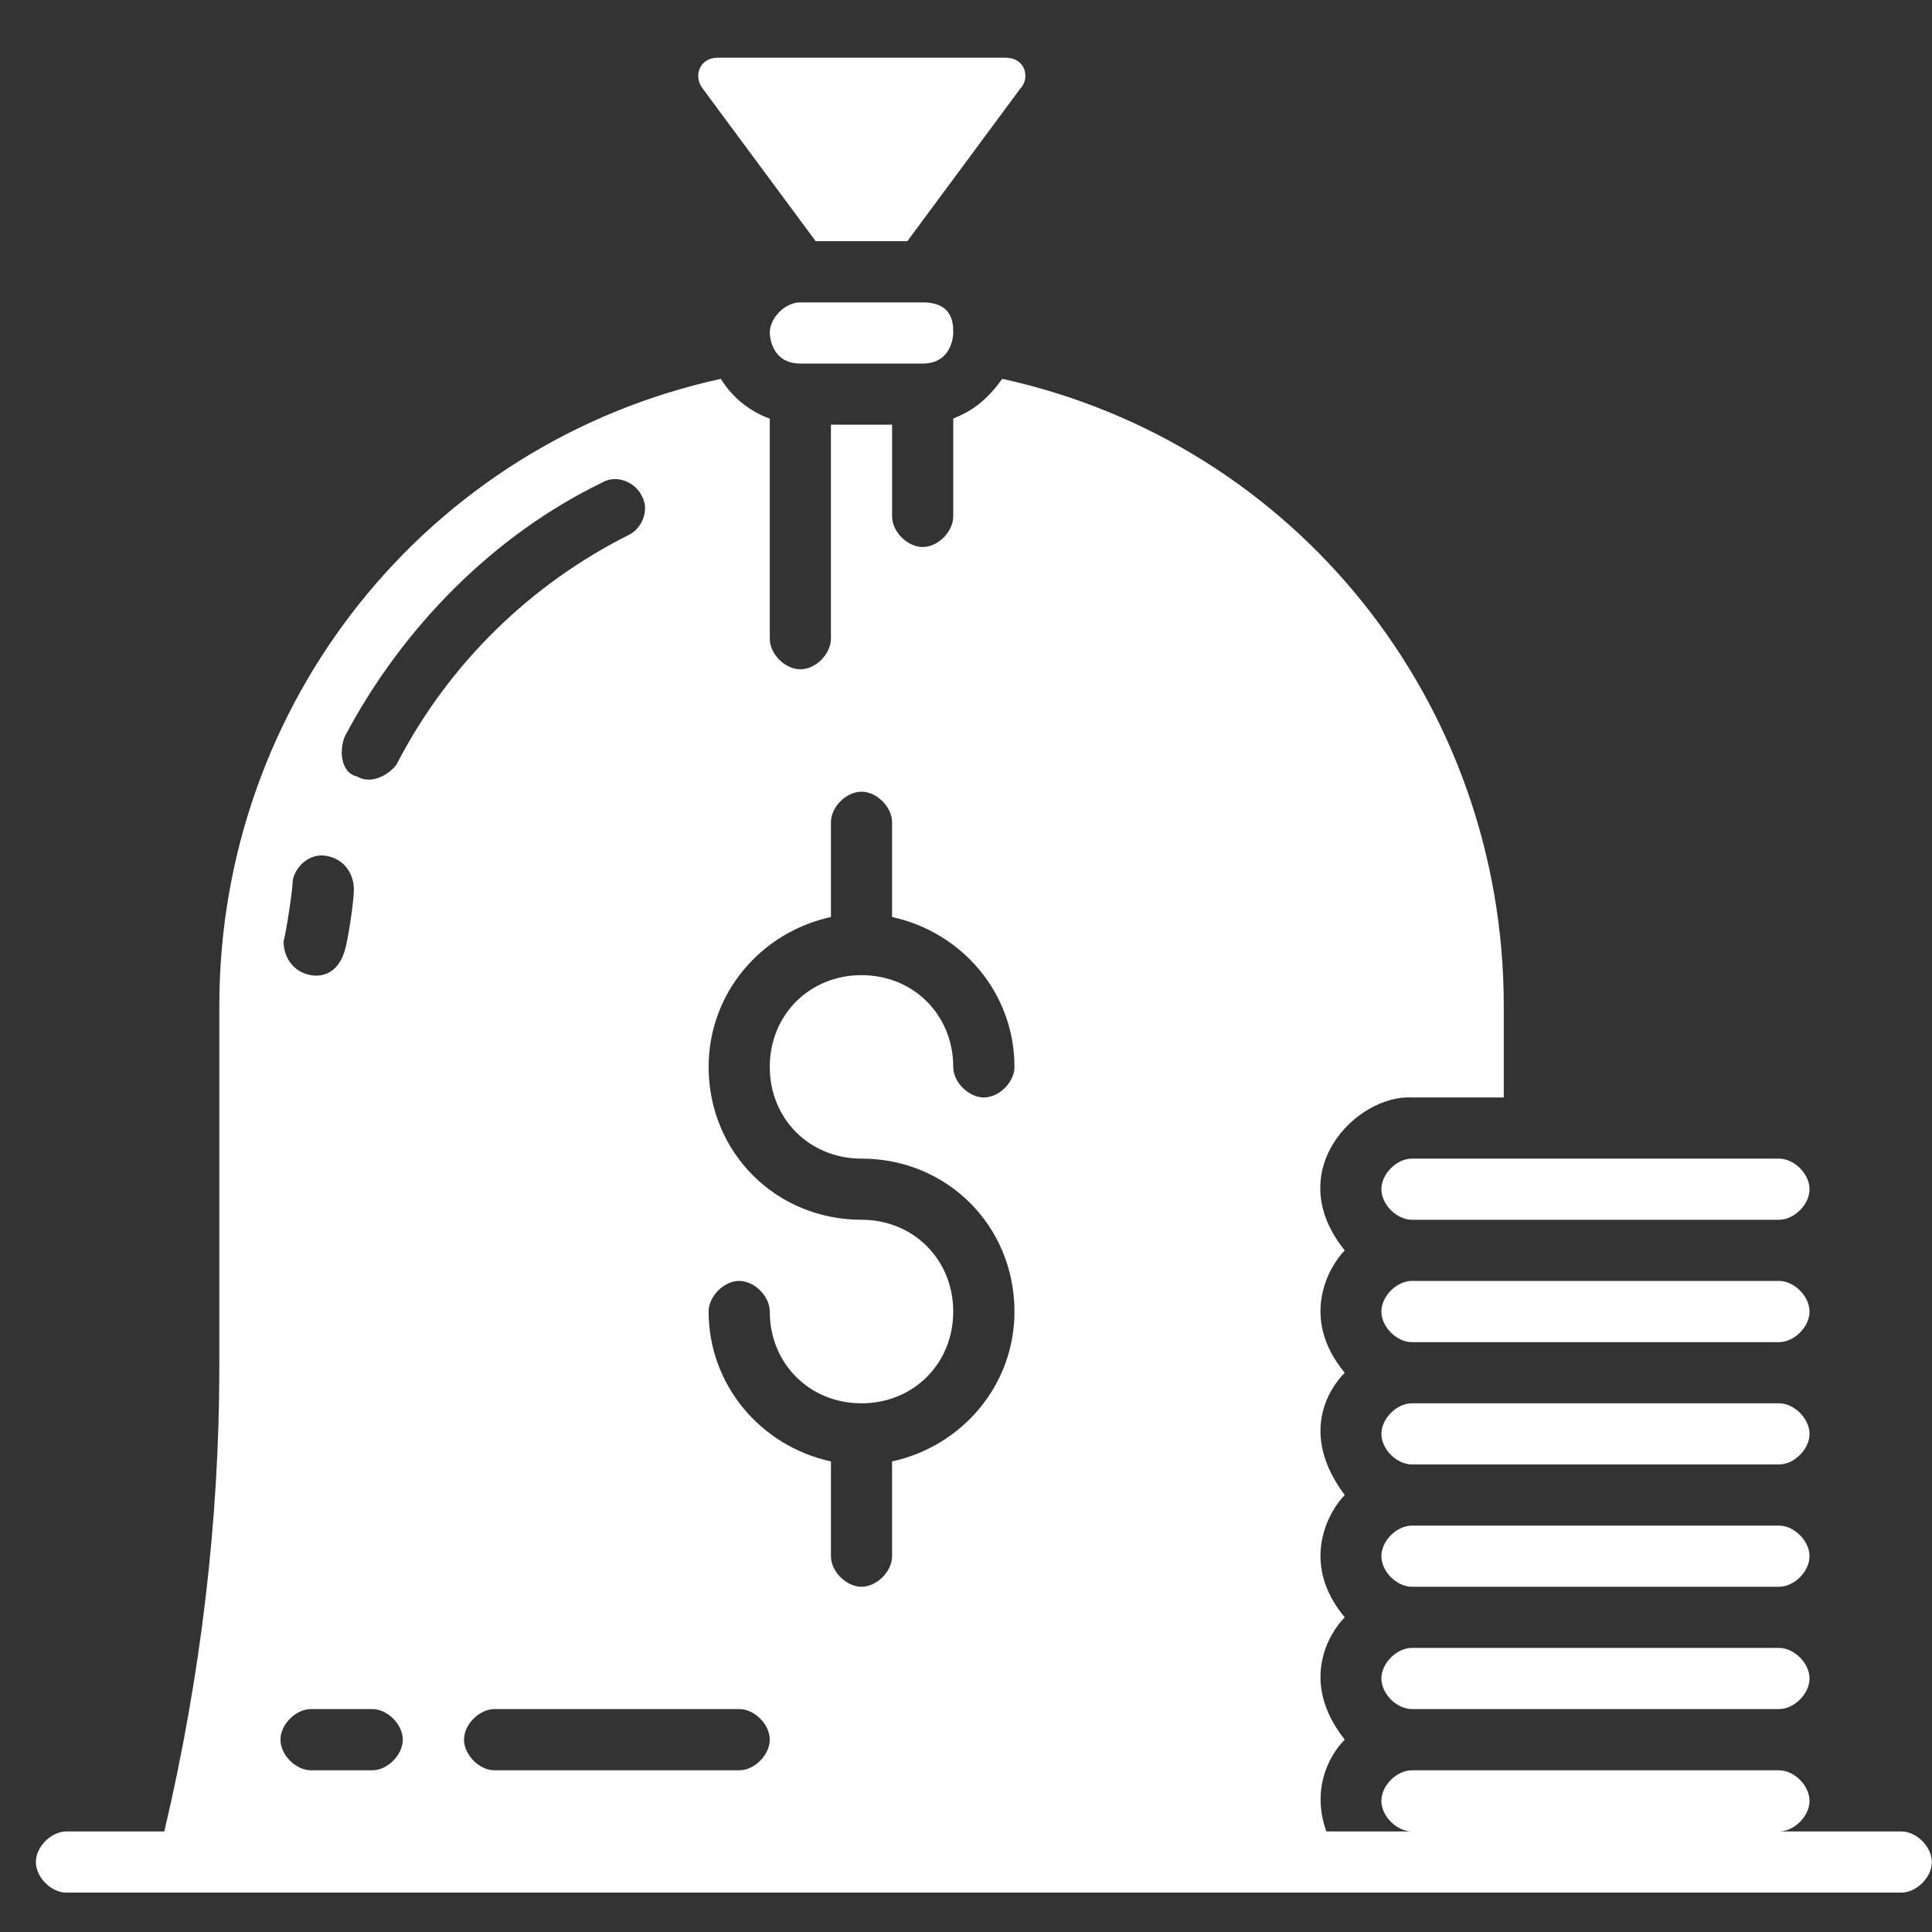
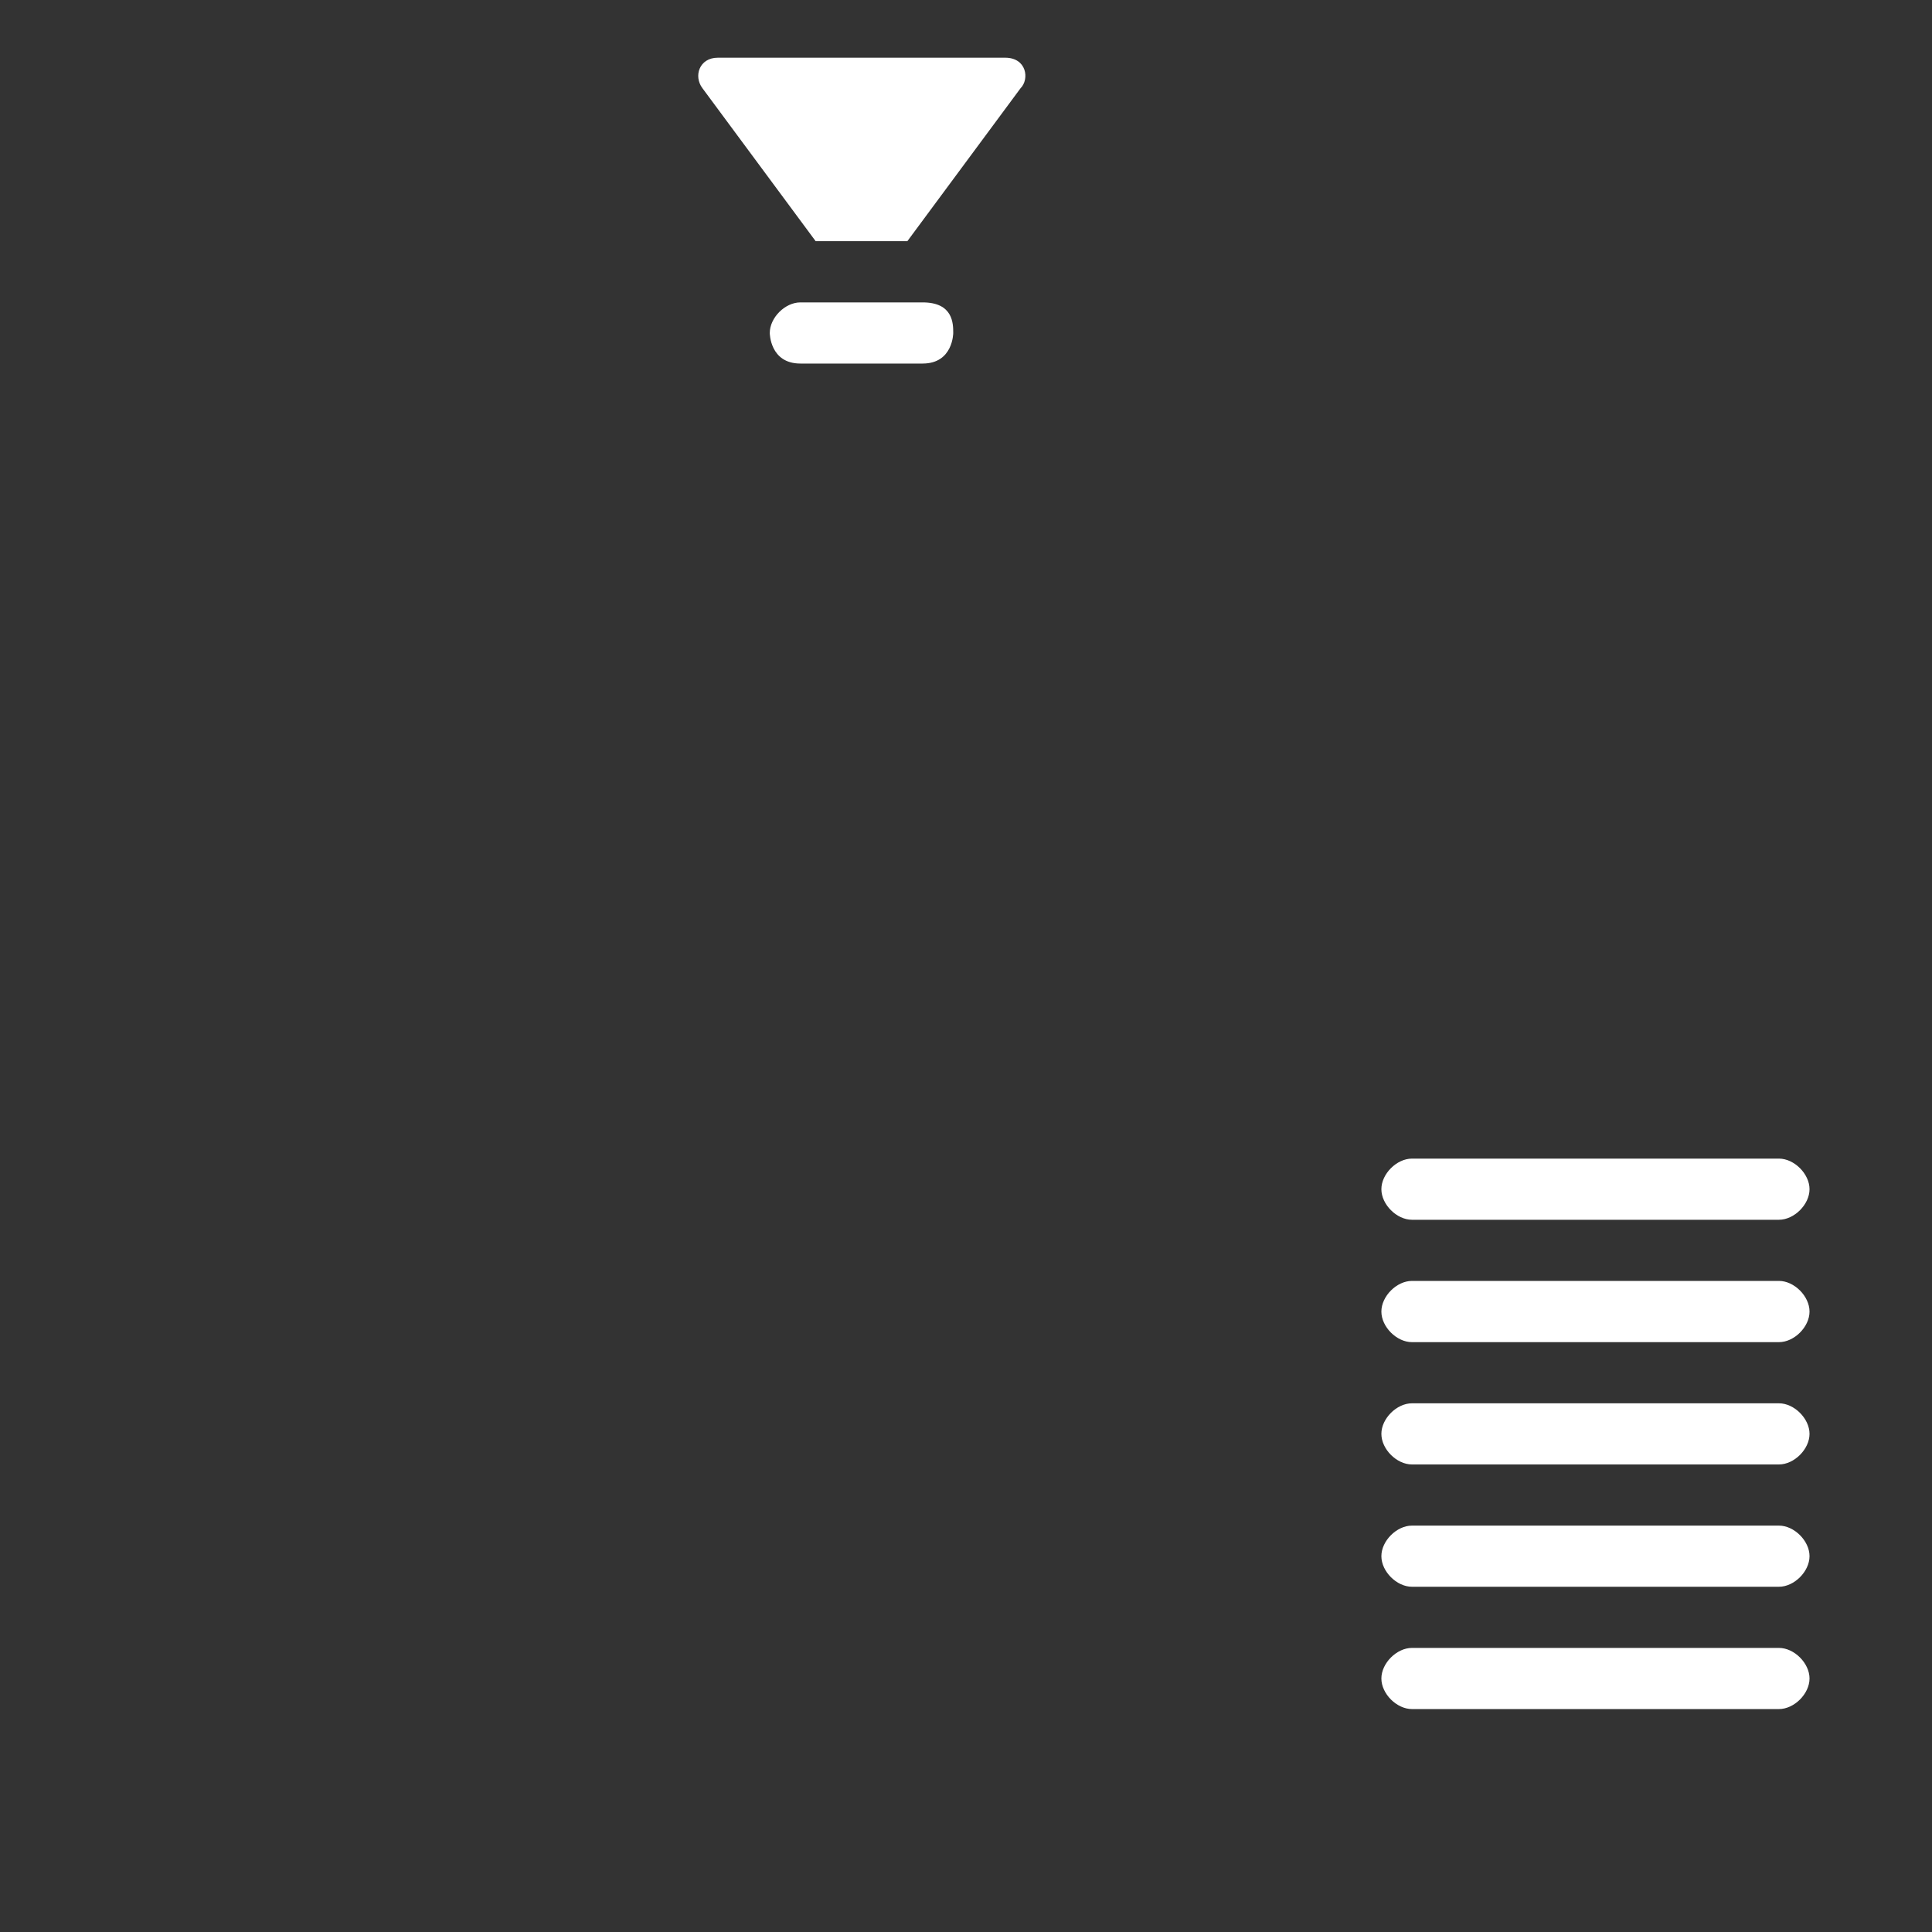
<svg xmlns="http://www.w3.org/2000/svg" width="23" height="23" viewBox="0 0 23 23" fill="none">
  <rect x="0" y="0" width="23" height="23" fill="#333333" stroke="none" />
-   <path d="M22.634 21.803H21.178C21.36 21.803 21.542 21.621 21.542 21.439C21.542 21.256 21.36 21.075 21.178 21.075H16.809C16.627 21.075 16.445 21.256 16.445 21.439C16.445 21.621 16.627 21.803 16.809 21.803H15.79C15.608 21.293 15.826 20.892 16.009 20.71C15.462 20.019 15.826 19.436 16.009 19.254C15.462 18.599 15.826 17.98 16.009 17.798C15.462 17.07 15.826 16.524 16.009 16.342C15.462 15.686 15.826 15.068 16.009 14.886C15.244 13.939 16.154 13.029 16.809 13.065H17.902V11.973C17.902 8.369 15.426 5.274 11.931 4.51C11.676 4.874 11.421 4.947 11.348 4.983V6.148C11.348 6.33 11.166 6.512 10.985 6.512C10.803 6.512 10.62 6.33 10.62 6.148V5.056H9.892V7.604C9.892 7.786 9.71 7.968 9.528 7.968C9.346 7.968 9.164 7.786 9.164 7.604V4.983C9.164 4.983 8.8 4.874 8.582 4.51C5.087 5.274 2.611 8.369 2.611 11.973V16.269C2.611 18.089 2.393 19.946 1.956 21.803H0.791C0.609 21.803 0.427 21.985 0.427 22.167C0.427 22.349 0.609 22.531 0.791 22.531H22.634C22.816 22.531 22.998 22.349 22.998 22.167C22.998 21.985 22.816 21.803 22.634 21.803ZM4.104 8.769C4.795 7.459 5.888 6.366 7.162 5.748C7.344 5.638 7.562 5.748 7.635 5.893C7.744 6.075 7.635 6.294 7.49 6.366C6.325 6.949 5.342 7.896 4.723 9.097C4.65 9.206 4.431 9.352 4.249 9.243C4.067 9.206 4.031 8.951 4.104 8.769ZM3.485 10.48C3.521 10.298 3.703 10.153 3.885 10.189C4.104 10.226 4.213 10.408 4.213 10.59C4.213 10.735 4.14 11.209 4.104 11.318C3.995 11.682 3.703 11.609 3.703 11.609C3.485 11.572 3.376 11.39 3.376 11.209C3.412 11.063 3.485 10.59 3.485 10.48ZM4.431 21.075H3.703C3.521 21.075 3.339 20.892 3.339 20.71C3.339 20.528 3.521 20.346 3.703 20.346H4.431C4.613 20.346 4.795 20.528 4.795 20.71C4.795 20.892 4.613 21.075 4.431 21.075ZM8.8 21.075H5.888C5.706 21.075 5.524 20.892 5.524 20.71C5.524 20.528 5.706 20.346 5.888 20.346H8.8C8.982 20.346 9.164 20.528 9.164 20.71C9.164 20.892 8.982 21.075 8.8 21.075ZM10.256 13.793C11.276 13.793 12.077 14.594 12.077 15.614C12.077 16.487 11.458 17.215 10.62 17.398V18.526C10.62 18.708 10.438 18.89 10.256 18.89C10.074 18.89 9.892 18.708 9.892 18.526V17.398C9.055 17.215 8.436 16.487 8.436 15.614C8.436 15.432 8.618 15.249 8.8 15.249C8.982 15.249 9.164 15.432 9.164 15.614C9.164 16.233 9.637 16.706 10.256 16.706C10.875 16.706 11.348 16.233 11.348 15.614C11.348 14.995 10.875 14.521 10.256 14.521C9.237 14.521 8.436 13.72 8.436 12.701C8.436 11.827 9.055 11.099 9.892 10.917V9.789C9.892 9.607 10.074 9.425 10.256 9.425C10.438 9.425 10.62 9.607 10.62 9.789V10.917C11.458 11.099 12.077 11.827 12.077 12.701C12.077 12.883 11.895 13.065 11.713 13.065C11.531 13.065 11.348 12.883 11.348 12.701C11.348 12.082 10.875 11.609 10.256 11.609C9.637 11.609 9.164 12.082 9.164 12.701C9.164 13.32 9.637 13.793 10.256 13.793Z" fill="white" />
  <path d="M21.178 19.618H16.809C16.627 19.618 16.445 19.8 16.445 19.982C16.445 20.164 16.627 20.346 16.809 20.346H21.178C21.36 20.346 21.542 20.164 21.542 19.982C21.542 19.8 21.36 19.618 21.178 19.618ZM21.178 18.162H16.809C16.627 18.162 16.445 18.344 16.445 18.526C16.445 18.708 16.627 18.89 16.809 18.89H21.178C21.36 18.89 21.542 18.708 21.542 18.526C21.542 18.344 21.36 18.162 21.178 18.162ZM21.178 16.706H16.809C16.627 16.706 16.445 16.888 16.445 17.07C16.445 17.252 16.627 17.434 16.809 17.434H21.178C21.36 17.434 21.542 17.252 21.542 17.07C21.542 16.888 21.36 16.706 21.178 16.706ZM21.178 15.249H16.809C16.627 15.249 16.445 15.431 16.445 15.614C16.445 15.796 16.627 15.978 16.809 15.978H21.178C21.36 15.978 21.542 15.796 21.542 15.614C21.542 15.431 21.36 15.249 21.178 15.249ZM16.445 14.157C16.445 14.339 16.627 14.521 16.809 14.521H21.178C21.36 14.521 21.542 14.339 21.542 14.157C21.542 13.975 21.36 13.793 21.178 13.793H16.809C16.627 13.793 16.445 13.975 16.445 14.157ZM9.71 2.871H10.802L12.149 1.051C12.258 0.942 12.222 0.687 11.967 0.687H8.545C8.326 0.687 8.253 0.906 8.363 1.051L9.71 2.871ZM9.528 3.6C9.346 3.6 9.164 3.782 9.164 3.964C9.164 3.964 9.164 4.328 9.528 4.328H10.984C11.348 4.328 11.348 3.964 11.348 3.964C11.348 3.854 11.348 3.6 10.984 3.6H9.528Z" fill="white" />
</svg>